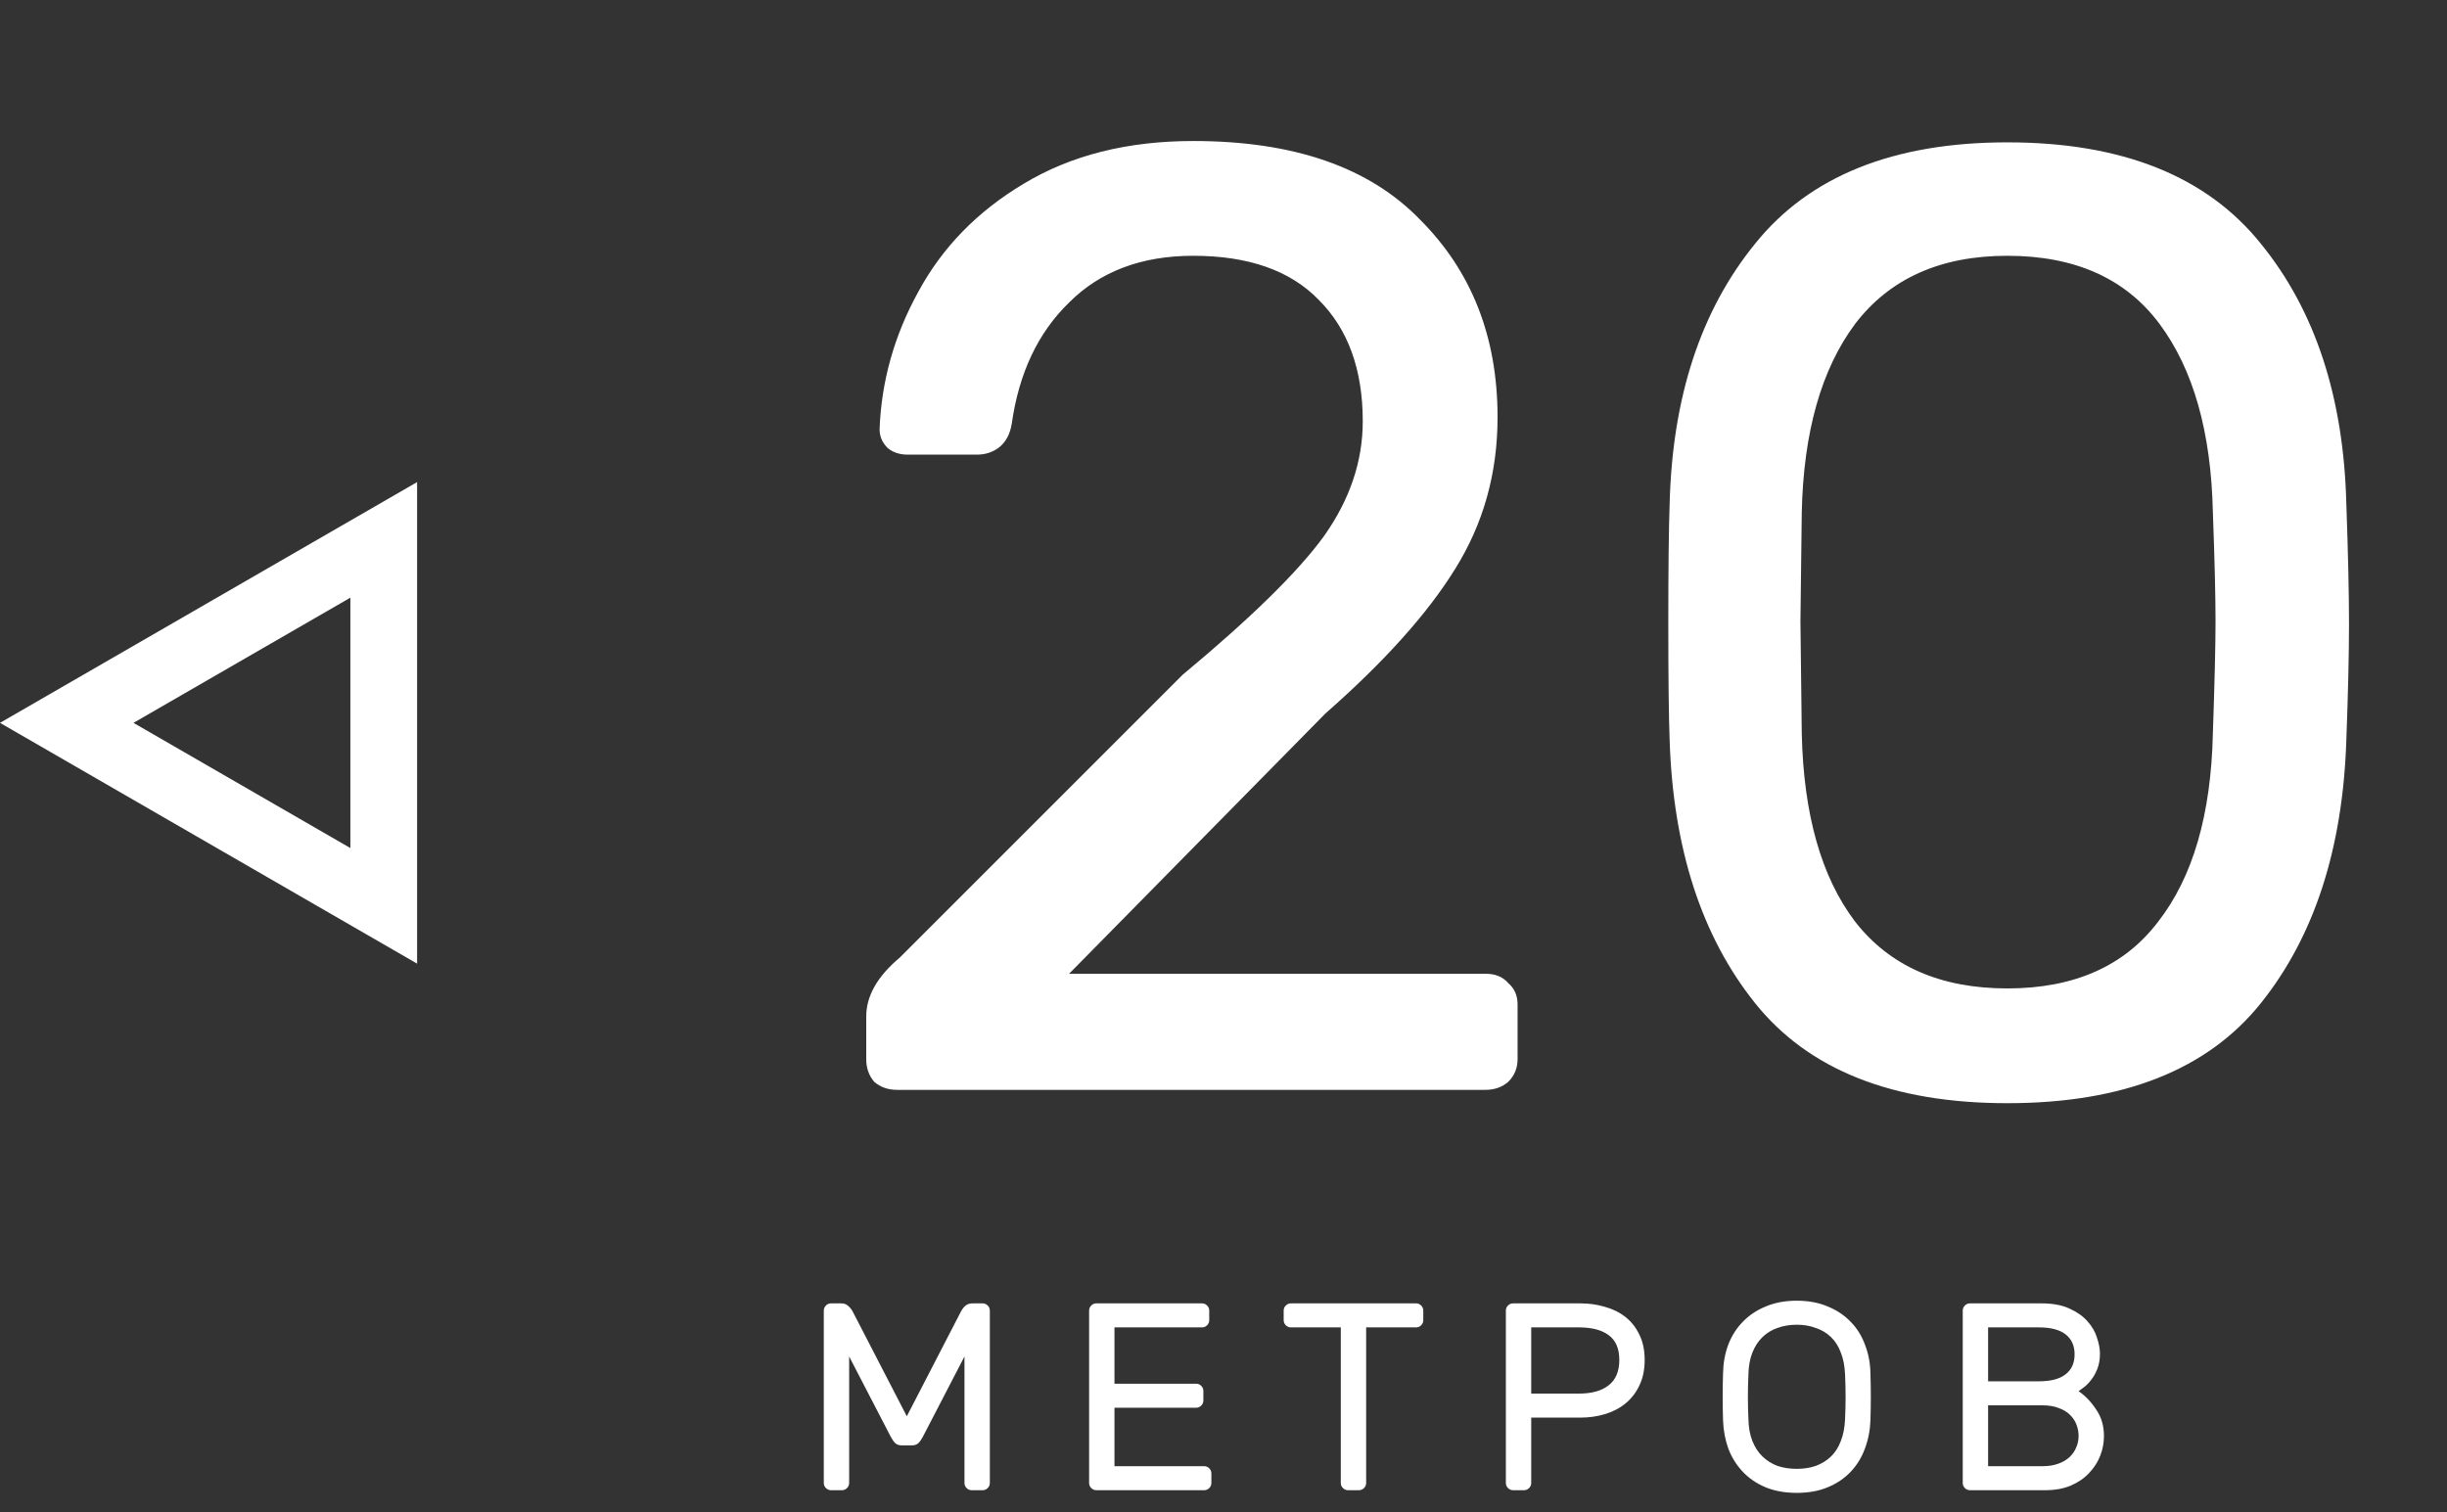
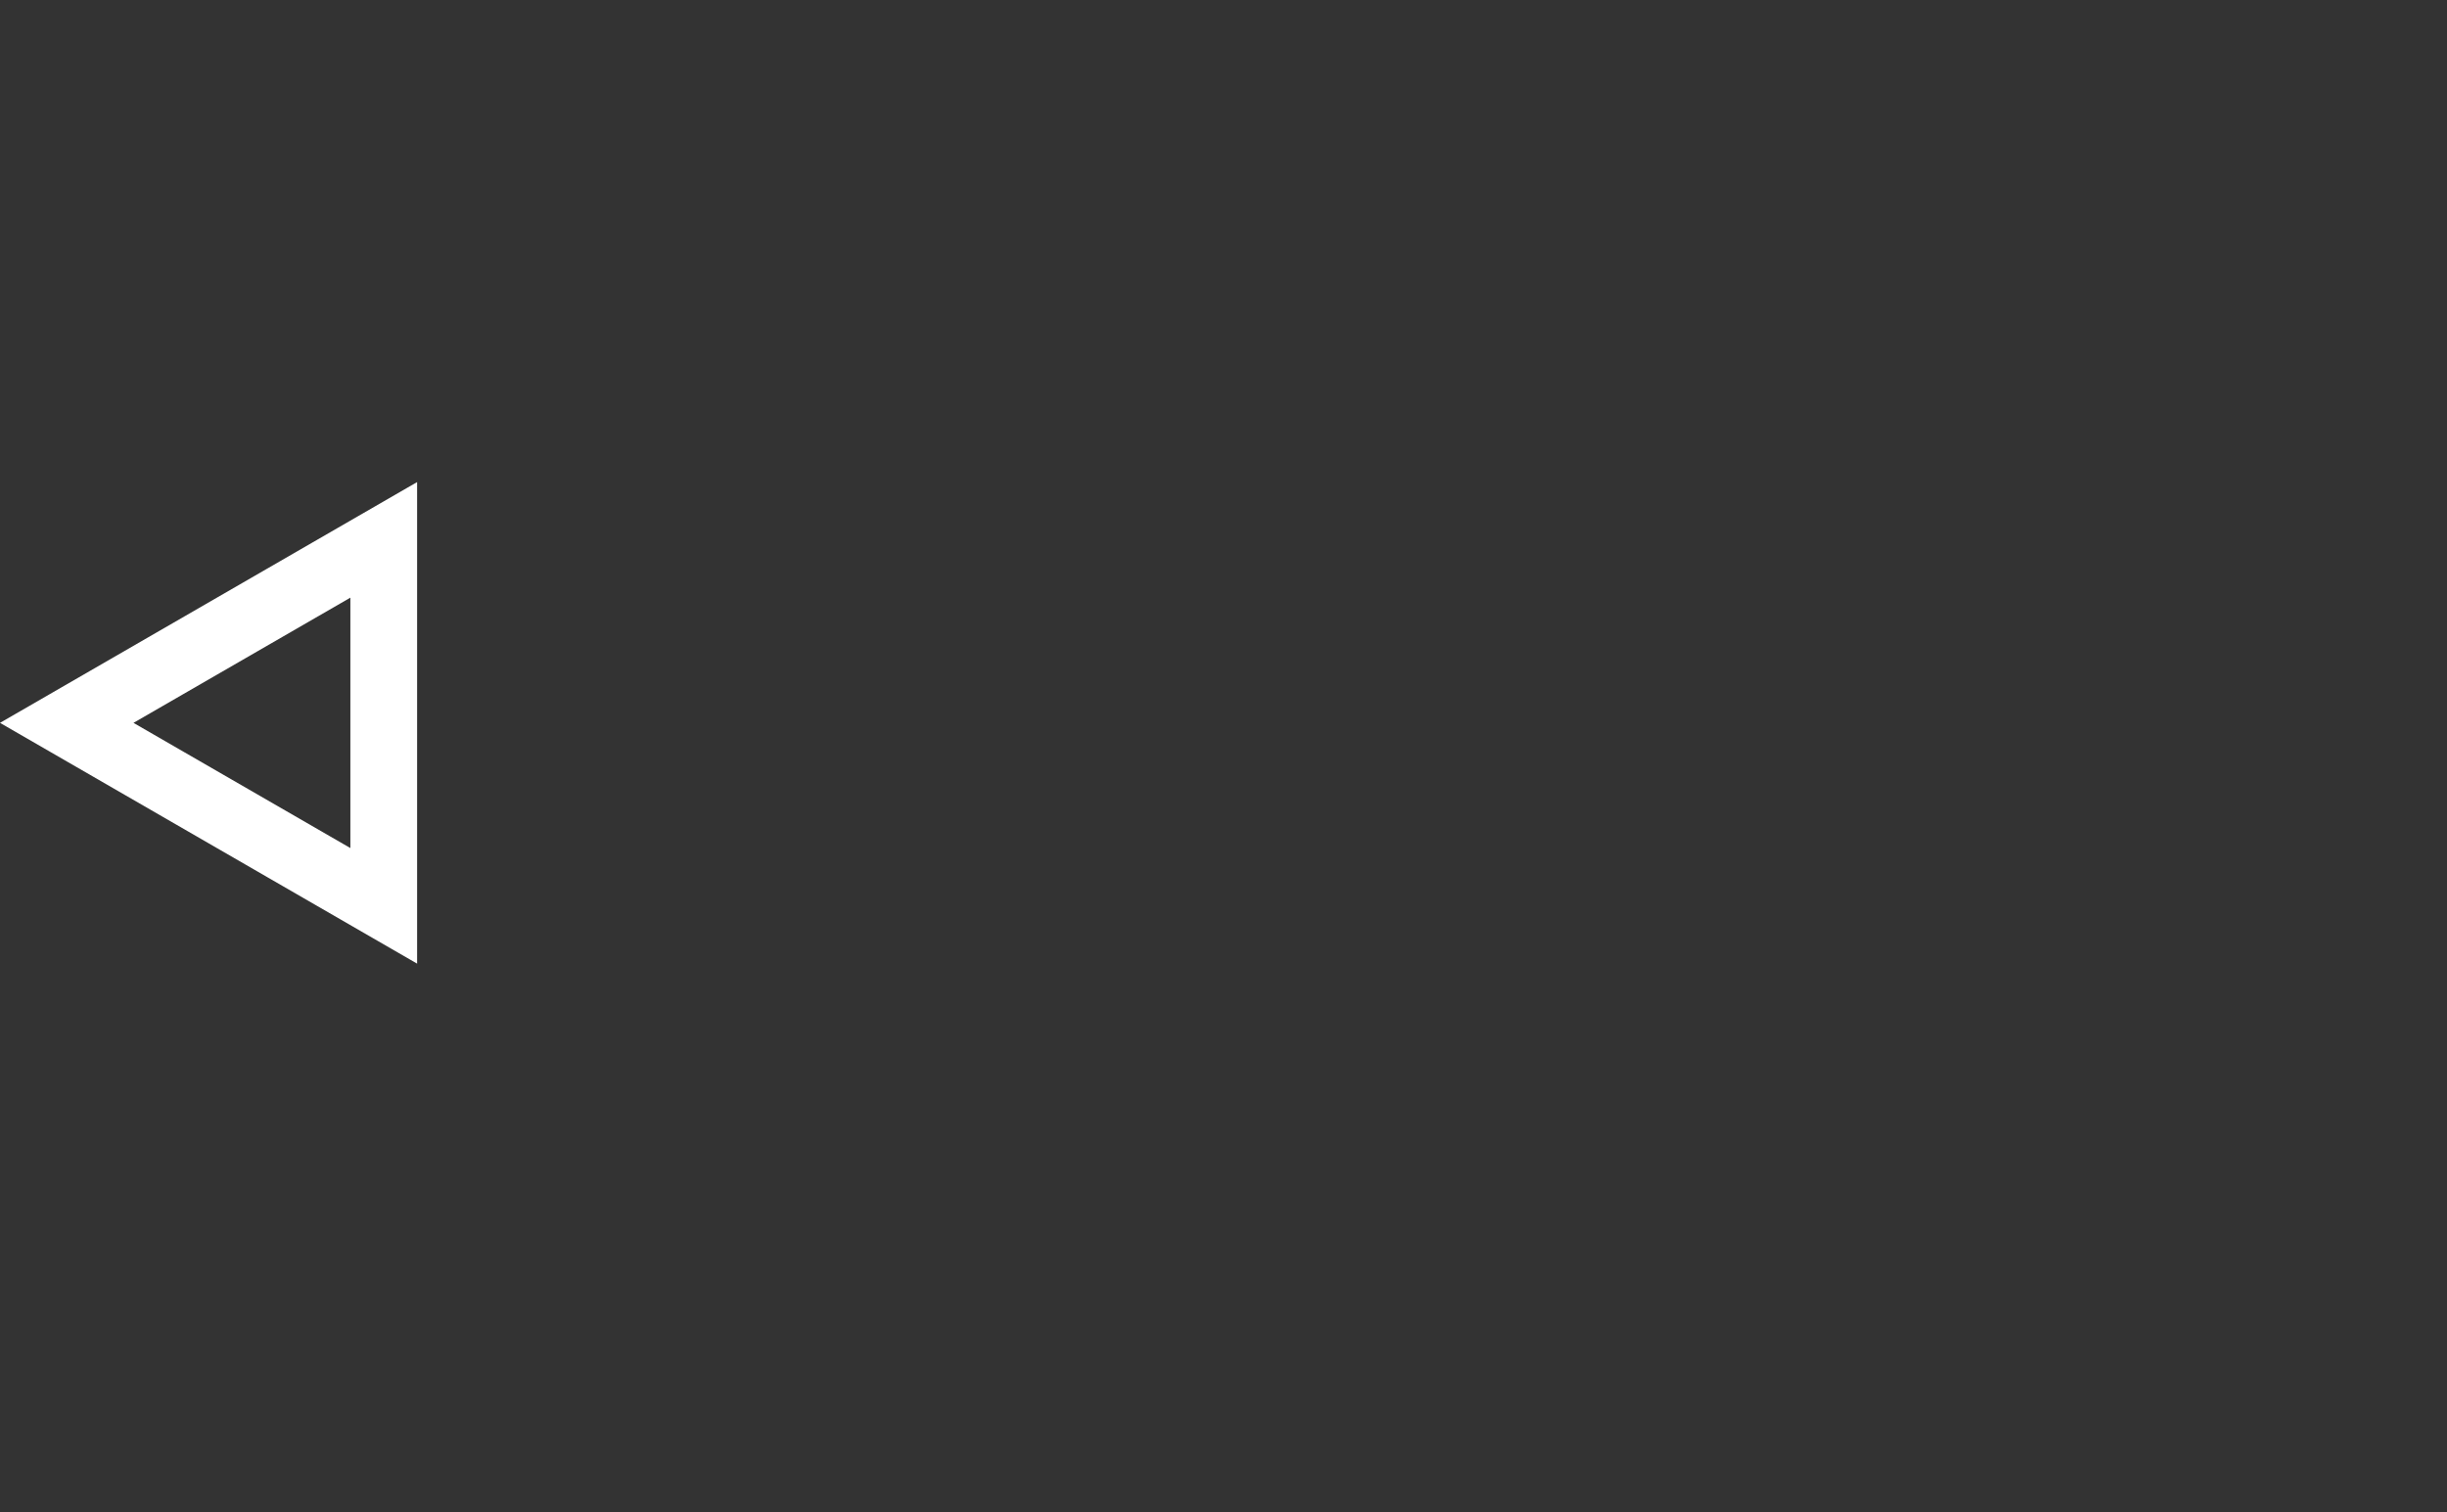
<svg xmlns="http://www.w3.org/2000/svg" width="110" height="68" viewBox="0 0 110 68" fill="none">
  <rect x="0" y="0" width="110" height="68" fill="#333333" stroke="none" />
-   <path d="M40.32 49C39.92 49 39.58 48.88 39.3 48.64C39.06 48.36 38.94 48.02 38.94 47.62V45.7C38.94 44.78 39.44 43.9 40.44 43.06L53.16 30.34C56.24 27.78 58.36 25.7 59.52 24.1C60.68 22.46 61.26 20.74 61.26 18.94C61.26 16.62 60.6 14.8 59.28 13.48C58 12.16 56.12 11.5 53.64 11.5C51.32 11.5 49.46 12.2 48.06 13.6C46.66 14.96 45.8 16.78 45.48 19.06C45.4 19.54 45.2 19.9 44.88 20.14C44.6 20.34 44.28 20.44 43.92 20.44H40.8C40.44 20.44 40.14 20.34 39.9 20.14C39.66 19.9 39.54 19.62 39.54 19.3C39.62 17.14 40.2 15.08 41.28 13.12C42.36 11.12 43.94 9.5 46.02 8.26C48.14 6.98 50.68 6.34 53.64 6.34C58.16 6.34 61.56 7.52 63.84 9.88C66.16 12.2 67.32 15.16 67.32 18.76C67.32 21.28 66.68 23.56 65.4 25.6C64.16 27.6 62.22 29.76 59.58 32.08L48.06 43.78L66.78 43.78C67.22 43.78 67.56 43.92 67.8 44.2C68.08 44.44 68.22 44.76 68.22 45.16V47.62C68.22 48.02 68.08 48.36 67.8 48.64C67.52 48.88 67.18 49 66.78 49L40.32 49ZM90.235 49.6C85.075 49.6 81.295 48.1 78.895 45.1C76.495 42.1 75.215 38.16 75.055 33.28C75.015 32.2 74.995 30.46 74.995 28.06C74.995 25.58 75.015 23.78 75.055 22.66C75.175 17.86 76.455 13.96 78.895 10.96C81.335 7.92 85.115 6.4 90.235 6.4C95.395 6.4 99.195 7.92 101.635 10.96C104.075 13.96 105.355 17.86 105.475 22.66C105.555 24.9 105.595 26.7 105.595 28.06C105.595 29.38 105.555 31.12 105.475 33.28C105.315 38.16 104.035 42.1 101.635 45.1C99.235 48.1 95.435 49.6 90.235 49.6ZM90.235 44.44C93.235 44.44 95.495 43.44 97.015 41.44C98.575 39.44 99.395 36.62 99.475 32.98C99.555 30.66 99.595 28.98 99.595 27.94C99.595 26.82 99.555 25.18 99.475 23.02C99.395 19.42 98.595 16.6 97.075 14.56C95.555 12.52 93.275 11.5 90.235 11.5C87.235 11.5 84.955 12.52 83.395 14.56C81.875 16.6 81.075 19.42 80.995 23.02L80.935 27.94L80.995 32.98C81.075 36.62 81.875 39.44 83.395 41.44C84.955 43.44 87.235 44.44 90.235 44.44Z" fill="white" />
-   <path d="M40.764 63.676L43.188 58.984C43.236 58.888 43.3 58.8 43.38 58.72C43.468 58.64 43.58 58.6 43.716 58.6H44.172C44.26 58.6 44.336 58.632 44.4 58.696C44.464 58.76 44.496 58.836 44.496 58.924V66.676C44.496 66.764 44.464 66.84 44.4 66.904C44.336 66.968 44.26 67 44.172 67H43.68C43.592 67 43.516 66.968 43.452 66.904C43.388 66.84 43.356 66.764 43.356 66.676V60.988L41.484 64.6C41.42 64.72 41.352 64.816 41.28 64.888C41.208 64.952 41.112 64.984 40.992 64.984H40.536C40.416 64.984 40.32 64.952 40.248 64.888C40.176 64.816 40.108 64.72 40.044 64.6L38.172 60.988V66.676C38.172 66.764 38.14 66.84 38.076 66.904C38.012 66.968 37.936 67 37.848 67H37.356C37.268 67 37.192 66.968 37.128 66.904C37.064 66.84 37.032 66.764 37.032 66.676V58.924C37.032 58.836 37.064 58.76 37.128 58.696C37.192 58.632 37.268 58.6 37.356 58.6H37.812C37.948 58.6 38.056 58.64 38.136 58.72C38.224 58.8 38.292 58.888 38.34 58.984L40.764 63.676ZM54.131 65.92C54.219 65.92 54.295 65.952 54.359 66.016C54.423 66.08 54.455 66.156 54.455 66.244V66.676C54.455 66.764 54.423 66.84 54.359 66.904C54.295 66.968 54.219 67 54.131 67H49.283C49.195 67 49.119 66.968 49.055 66.904C48.991 66.84 48.959 66.764 48.959 66.676V58.924C48.959 58.836 48.991 58.76 49.055 58.696C49.119 58.632 49.195 58.6 49.283 58.6H54.035C54.123 58.6 54.199 58.632 54.263 58.696C54.327 58.76 54.359 58.836 54.359 58.924V59.356C54.359 59.444 54.327 59.52 54.263 59.584C54.199 59.648 54.123 59.68 54.035 59.68H50.099V62.212H53.771C53.859 62.212 53.935 62.244 53.999 62.308C54.063 62.372 54.095 62.448 54.095 62.536V62.968C54.095 63.056 54.063 63.132 53.999 63.196C53.935 63.26 53.859 63.292 53.771 63.292H50.099V65.92H54.131ZM63.657 58.6C63.745 58.6 63.821 58.632 63.885 58.696C63.949 58.76 63.981 58.836 63.981 58.924V59.356C63.981 59.444 63.949 59.52 63.885 59.584C63.821 59.648 63.745 59.68 63.657 59.68H61.413V66.676C61.413 66.764 61.381 66.84 61.317 66.904C61.253 66.968 61.177 67 61.089 67H60.597C60.509 67 60.433 66.968 60.369 66.904C60.305 66.84 60.273 66.764 60.273 66.676V59.68L58.029 59.68C57.941 59.68 57.865 59.648 57.801 59.584C57.737 59.52 57.705 59.444 57.705 59.356V58.924C57.705 58.836 57.737 58.76 57.801 58.696C57.865 58.632 57.941 58.6 58.029 58.6L63.657 58.6ZM71.041 58.6C71.433 58.6 71.801 58.652 72.145 58.756C72.497 58.852 72.805 59.004 73.069 59.212C73.333 59.42 73.541 59.684 73.693 60.004C73.853 60.324 73.933 60.704 73.933 61.144C73.933 61.584 73.853 61.968 73.693 62.296C73.541 62.616 73.333 62.884 73.069 63.1C72.805 63.316 72.497 63.476 72.145 63.58C71.801 63.684 71.433 63.736 71.041 63.736H68.833V66.676C68.833 66.764 68.801 66.84 68.737 66.904C68.673 66.968 68.597 67 68.509 67H68.017C67.929 67 67.853 66.968 67.789 66.904C67.725 66.84 67.693 66.764 67.693 66.676V58.924C67.693 58.836 67.725 58.76 67.789 58.696C67.853 58.632 67.929 58.6 68.017 58.6H71.041ZM68.833 62.656H70.981C71.557 62.656 72.001 62.532 72.313 62.284C72.633 62.036 72.793 61.656 72.793 61.144C72.793 60.632 72.633 60.26 72.313 60.028C72.001 59.796 71.557 59.68 70.981 59.68H68.833V62.656ZM77.457 61.732C77.465 61.284 77.541 60.864 77.685 60.472C77.837 60.072 78.053 59.728 78.333 59.44C78.613 59.144 78.957 58.912 79.365 58.744C79.773 58.568 80.241 58.48 80.769 58.48C81.297 58.48 81.765 58.568 82.173 58.744C82.581 58.912 82.925 59.144 83.205 59.44C83.485 59.728 83.697 60.072 83.841 60.472C83.993 60.864 84.073 61.284 84.081 61.732C84.105 62.444 84.105 63.156 84.081 63.868C84.065 64.316 83.981 64.74 83.829 65.14C83.685 65.532 83.473 65.876 83.193 66.172C82.913 66.468 82.569 66.7 82.161 66.868C81.761 67.036 81.297 67.12 80.769 67.12C80.241 67.12 79.773 67.036 79.365 66.868C78.965 66.7 78.625 66.468 78.345 66.172C78.065 65.876 77.849 65.532 77.697 65.14C77.553 64.74 77.473 64.316 77.457 63.868C77.433 63.156 77.433 62.444 77.457 61.732ZM82.941 61.792C82.925 61.416 82.861 61.088 82.749 60.808C82.645 60.528 82.497 60.296 82.305 60.112C82.113 59.928 81.885 59.792 81.621 59.704C81.365 59.608 81.081 59.56 80.769 59.56C80.457 59.56 80.169 59.608 79.905 59.704C79.649 59.792 79.425 59.928 79.233 60.112C79.041 60.296 78.889 60.528 78.777 60.808C78.665 61.088 78.605 61.416 78.597 61.792C78.581 62.152 78.573 62.488 78.573 62.8C78.573 63.112 78.581 63.448 78.597 63.808C78.605 64.184 78.665 64.512 78.777 64.792C78.889 65.072 79.041 65.304 79.233 65.488C79.425 65.672 79.649 65.812 79.905 65.908C80.169 65.996 80.457 66.04 80.769 66.04C81.081 66.04 81.365 65.996 81.621 65.908C81.885 65.812 82.113 65.672 82.305 65.488C82.497 65.304 82.645 65.072 82.749 64.792C82.861 64.512 82.925 64.184 82.941 63.808C82.957 63.448 82.965 63.112 82.965 62.8C82.965 62.488 82.957 62.152 82.941 61.792ZM89.371 63.184V65.92H91.819C92.083 65.92 92.315 65.884 92.515 65.812C92.723 65.74 92.895 65.64 93.031 65.512C93.167 65.384 93.267 65.24 93.331 65.08C93.403 64.92 93.439 64.748 93.439 64.564C93.439 64.388 93.407 64.216 93.343 64.048C93.279 63.88 93.179 63.732 93.043 63.604C92.915 63.476 92.747 63.376 92.539 63.304C92.339 63.224 92.099 63.184 91.819 63.184H89.371ZM89.371 59.68V62.104H91.651C92.187 62.104 92.587 62 92.851 61.792C93.123 61.584 93.259 61.284 93.259 60.892C93.259 60.5 93.123 60.2 92.851 59.992C92.587 59.784 92.187 59.68 91.651 59.68H89.371ZM88.555 67C88.467 67 88.391 66.968 88.327 66.904C88.263 66.84 88.231 66.764 88.231 66.676V58.924C88.231 58.836 88.263 58.76 88.327 58.696C88.391 58.632 88.467 58.6 88.555 58.6H91.771C92.283 58.6 92.707 58.68 93.043 58.84C93.379 58.992 93.647 59.184 93.847 59.416C94.047 59.64 94.187 59.884 94.267 60.148C94.355 60.412 94.399 60.648 94.399 60.856C94.399 61.12 94.359 61.352 94.279 61.552C94.199 61.752 94.103 61.92 93.991 62.056C93.887 62.192 93.779 62.3 93.667 62.38C93.563 62.46 93.487 62.516 93.439 62.548C93.743 62.756 94.007 63.032 94.231 63.376C94.463 63.712 94.579 64.108 94.579 64.564C94.579 64.868 94.523 65.164 94.411 65.452C94.299 65.74 94.131 66 93.907 66.232C93.691 66.464 93.415 66.652 93.079 66.796C92.751 66.932 92.371 67 91.939 67H88.555Z" fill="white" />
  <path d="M17.25 40.727L3 32.5L17.25 24.273L17.25 40.727Z" stroke="white" stroke-width="3" />
</svg>